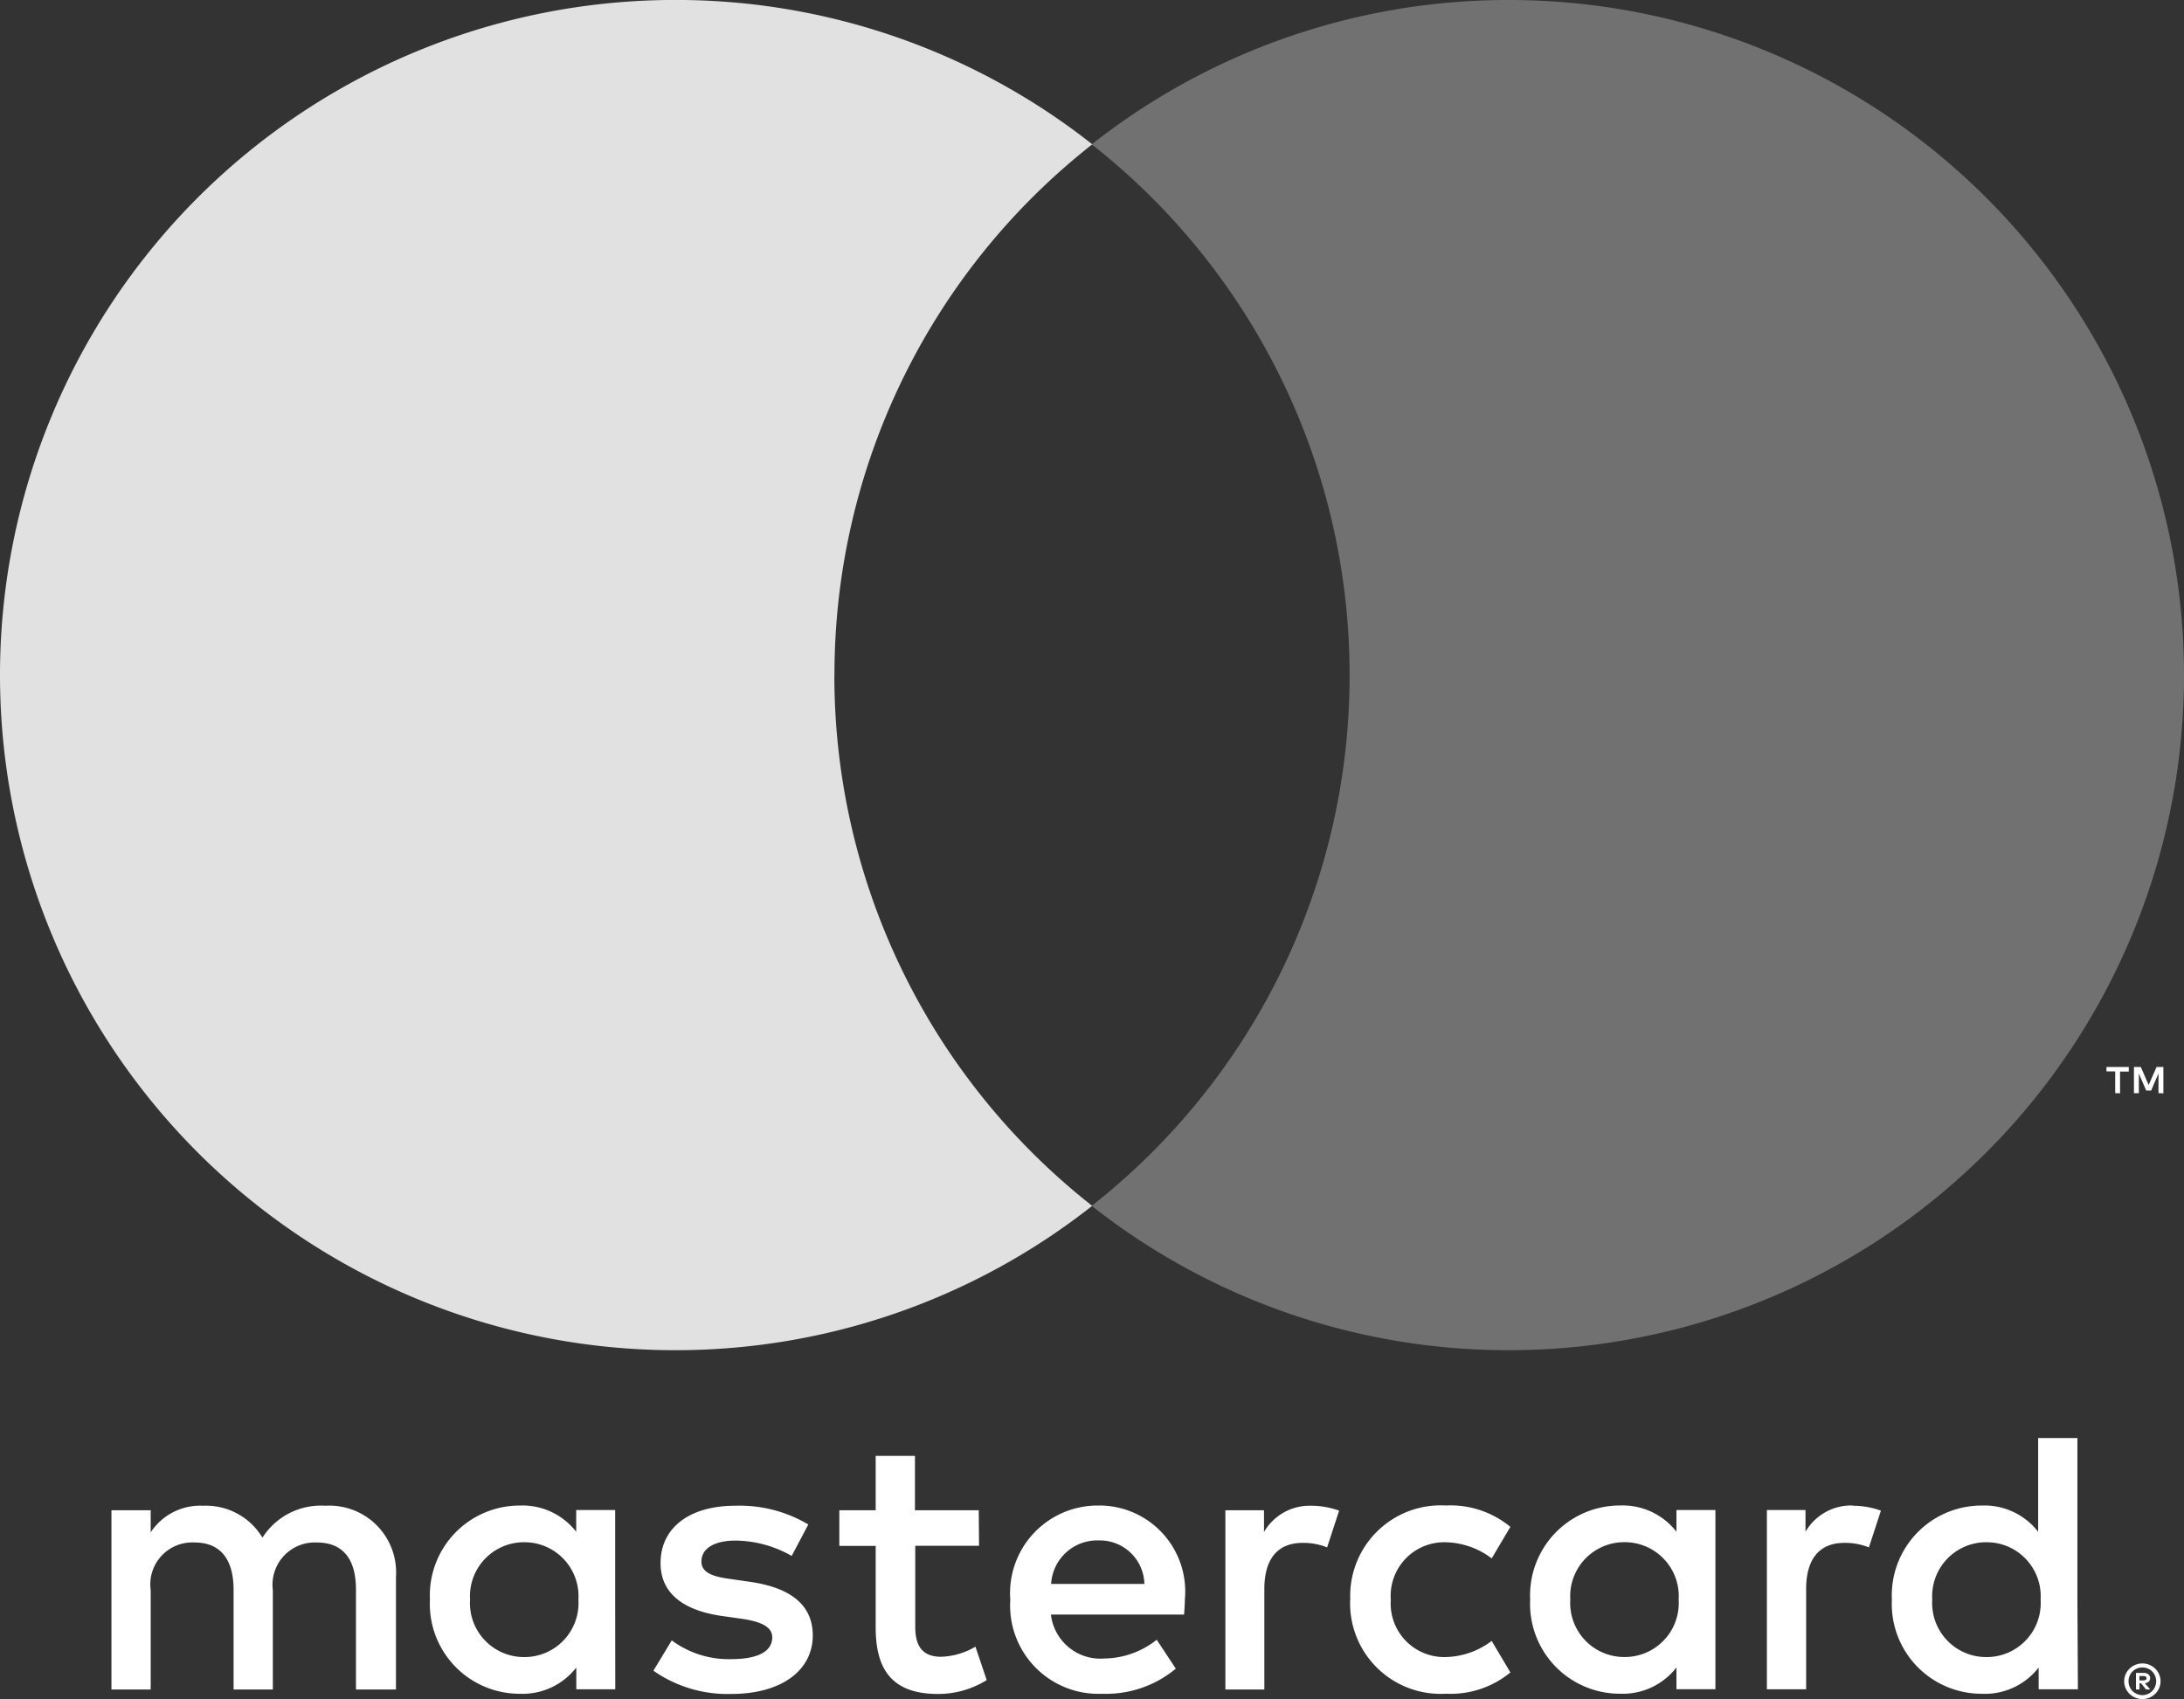
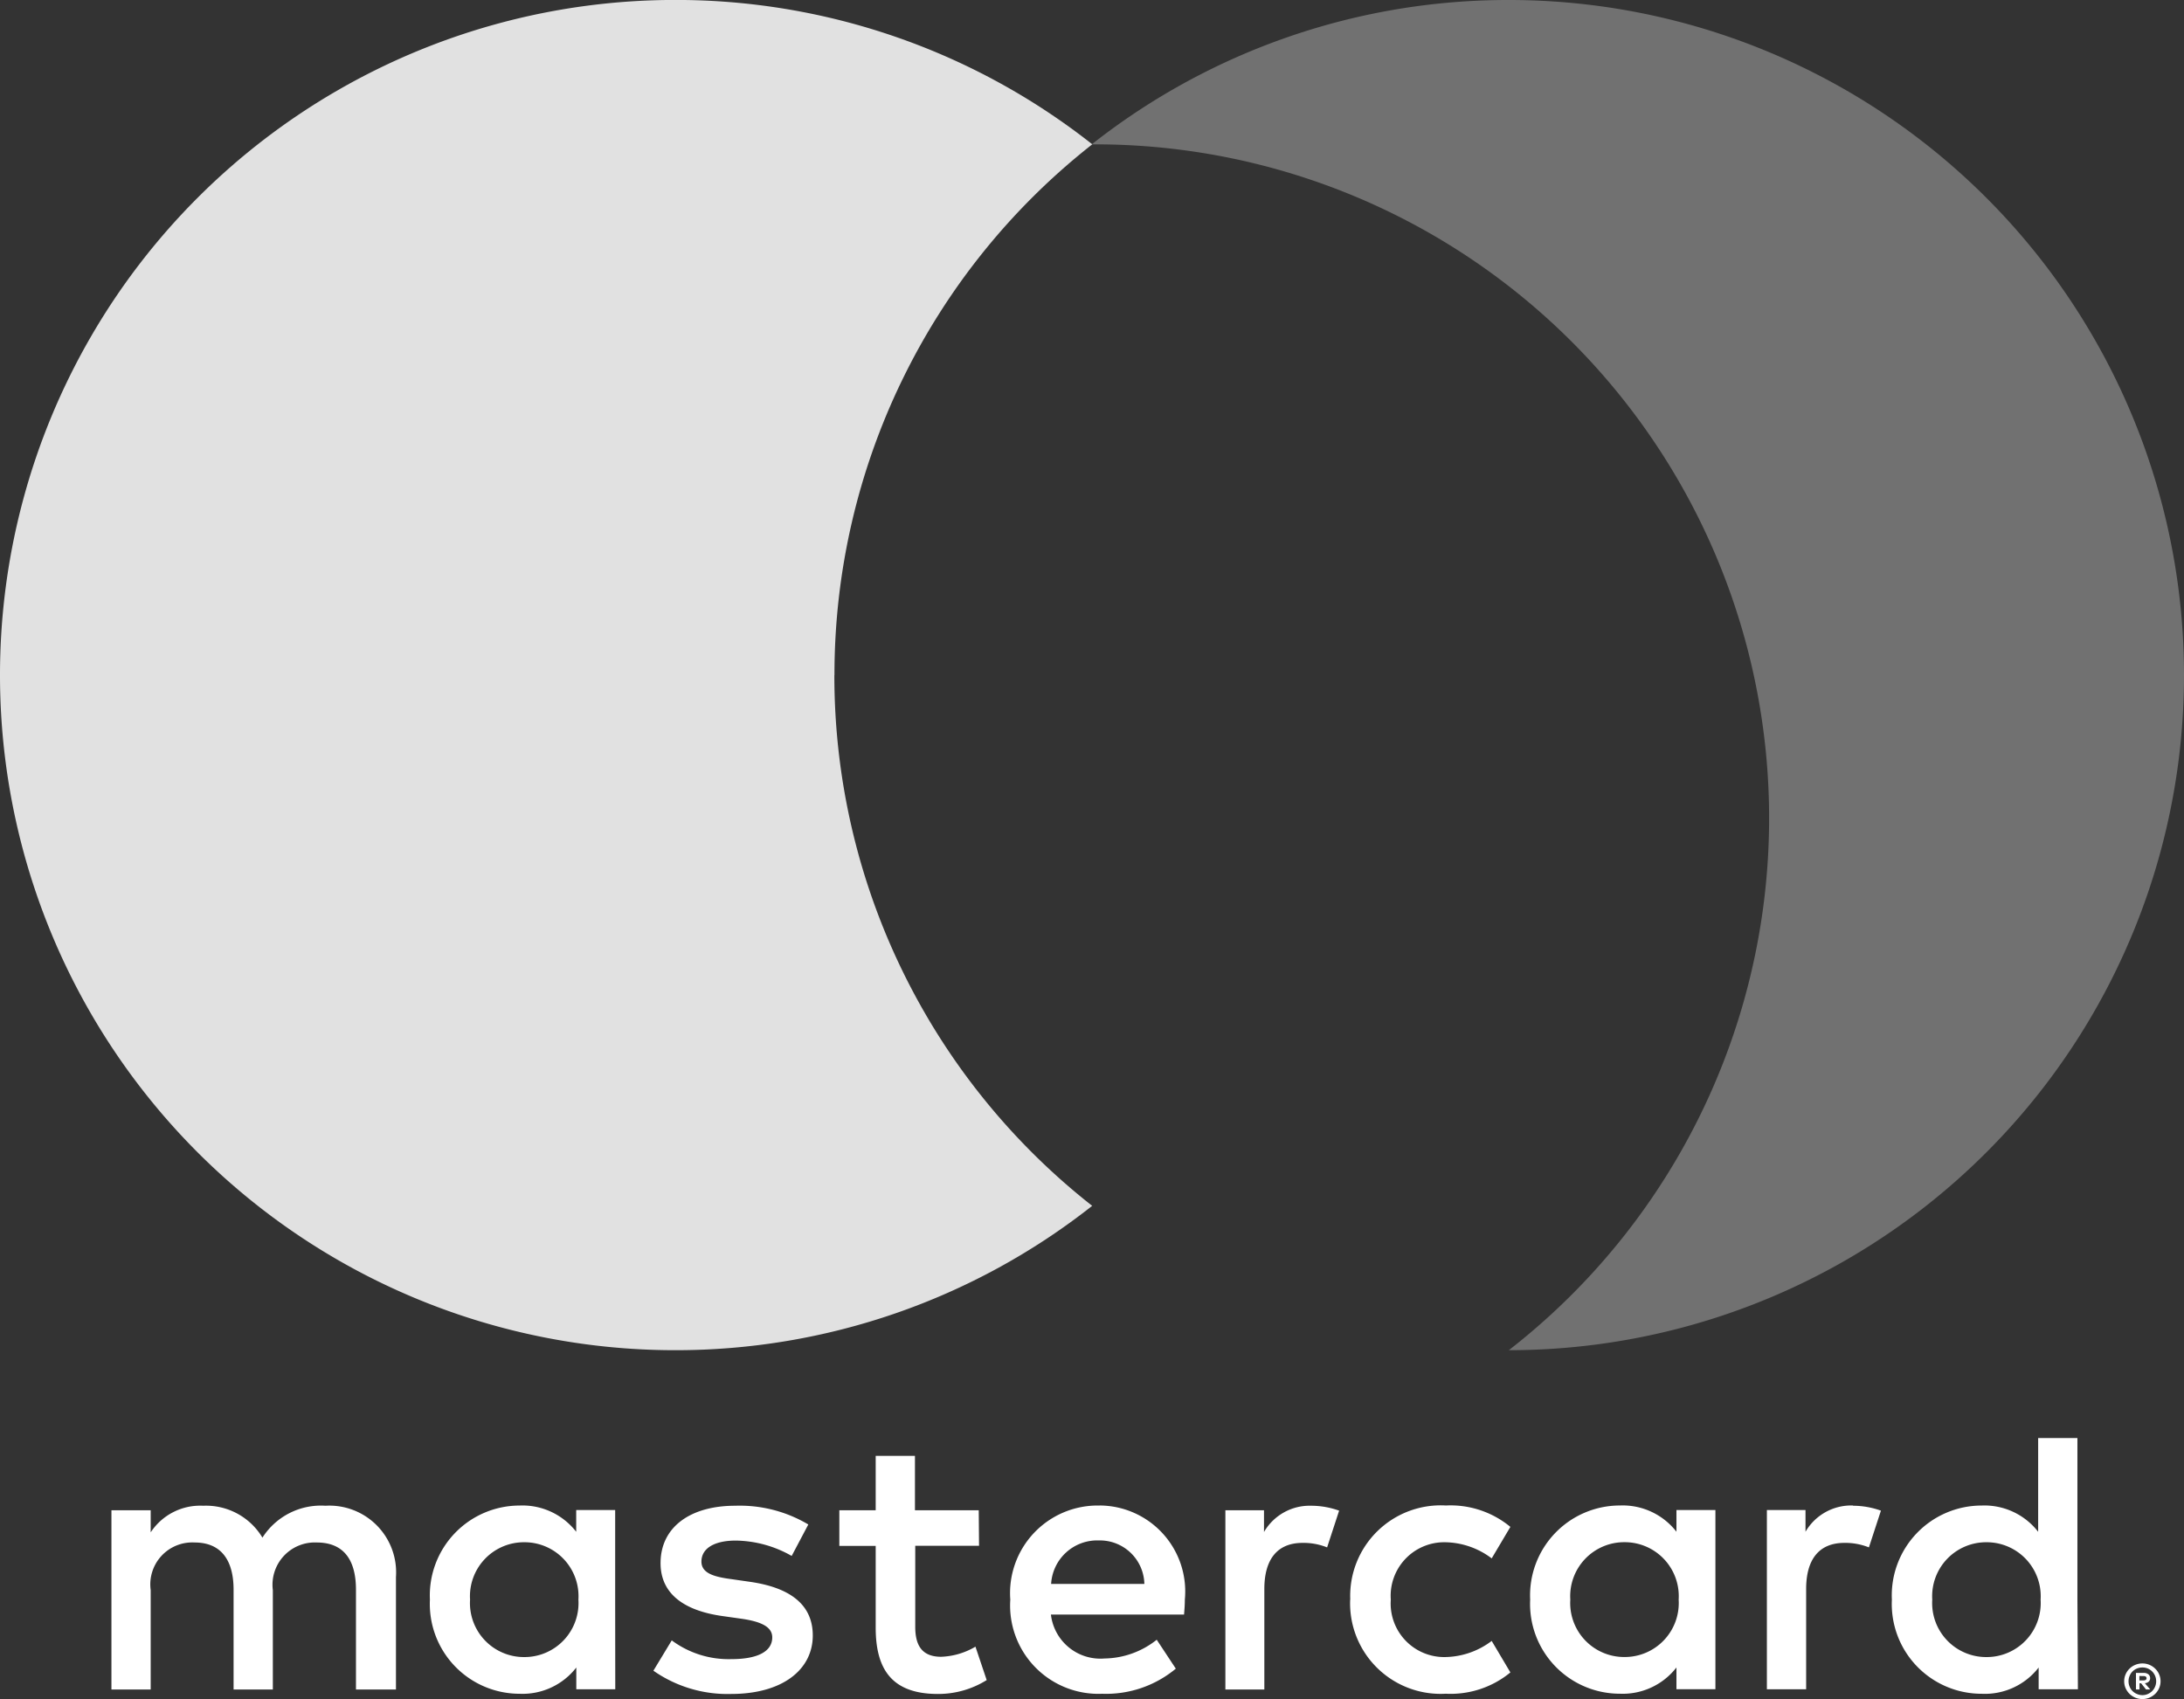
<svg xmlns="http://www.w3.org/2000/svg" width="44.506" height="34.627" viewBox="0 0 44.506 34.627">
  <rect x="0" y="0" width="44.506" height="34.627" fill="#333333" stroke="none" />
  <g id="Group_56" data-name="Group 56" transform="translate(0 0)">
    <g id="Group_55" data-name="Group 55" transform="translate(0 0)">
      <g id="Group_51" data-name="Group 51" transform="translate(2.265 29.31)">
        <path id="Path_35" data-name="Path 35" d="M-144.347-16.927v.09h.083a.087.087,0,0,0,.046-.011.04.04,0,0,0,.017-.034.038.038,0,0,0-.017-.033.08.08,0,0,0-.046-.011Zm.084-.063a.154.154,0,0,1,.1.029.1.1,0,0,1,.035.079.09.09,0,0,1-.028.069.136.136,0,0,1-.08.033l.11.127h-.086l-.1-.126h-.033v.126h-.072v-.337Zm-.022.453a.266.266,0,0,0,.109-.023.287.287,0,0,0,.089-.06.282.282,0,0,0,.06-.09.288.288,0,0,0,.022-.11.288.288,0,0,0-.022-.11.292.292,0,0,0-.06-.09.287.287,0,0,0-.089-.06.28.28,0,0,0-.109-.021.292.292,0,0,0-.111.021.285.285,0,0,0-.091.06.274.274,0,0,0-.059.09.273.273,0,0,0-.022.11.273.273,0,0,0,.022.11.266.266,0,0,0,.059.09.285.285,0,0,0,.091.06.277.277,0,0,0,.111.023m0-.646a.364.364,0,0,1,.144.029.367.367,0,0,1,.117.078.356.356,0,0,1,.079.115.347.347,0,0,1,.029.141.347.347,0,0,1-.029.141.375.375,0,0,1-.079.115.4.4,0,0,1-.117.078.364.364,0,0,1-.144.029.369.369,0,0,1-.146-.029.38.38,0,0,1-.118-.078.375.375,0,0,1-.079-.115.347.347,0,0,1-.029-.141.347.347,0,0,1,.029-.141.356.356,0,0,1,.079-.115.351.351,0,0,1,.118-.078.369.369,0,0,1,.146-.029m-34.08-1.3a1.1,1.1,0,0,1,1.108-1.17,1.1,1.1,0,0,1,1.1,1.17,1.1,1.1,0,0,1-1.1,1.17,1.1,1.1,0,0,1-1.108-1.17m2.957,0v-1.826h-.794v.443a1.385,1.385,0,0,0-1.154-.535,1.831,1.831,0,0,0-1.827,1.918,1.83,1.83,0,0,0,1.827,1.918A1.385,1.385,0,0,0-176.2-17.1v.443h.794Zm26.84,0a1.1,1.1,0,0,1,1.108-1.17,1.1,1.1,0,0,1,1.1,1.17,1.1,1.1,0,0,1-1.1,1.17,1.1,1.1,0,0,1-1.108-1.17m2.958,0v-3.293h-.8v1.91a1.385,1.385,0,0,0-1.154-.535,1.831,1.831,0,0,0-1.827,1.918,1.83,1.83,0,0,0,1.827,1.918A1.385,1.385,0,0,0-146.4-17.1v.443h.8Zm-19.939-1.207a.907.907,0,0,1,.925.886h-1.9a.941.941,0,0,1,.971-.886m.016-.711a1.785,1.785,0,0,0-1.819,1.918,1.8,1.8,0,0,0,1.873,1.918,2.22,2.22,0,0,0,1.5-.512l-.389-.589a1.747,1.747,0,0,1-1.063.382,1.015,1.015,0,0,1-1.093-.895h2.713c.008-.1.016-.2.016-.305a1.752,1.752,0,0,0-1.735-1.918m9.59,1.918a1.1,1.1,0,0,1,1.108-1.17,1.1,1.1,0,0,1,1.1,1.17,1.1,1.1,0,0,1-1.1,1.17,1.1,1.1,0,0,1-1.108-1.17m2.957,0v-1.826h-.794v.443a1.386,1.386,0,0,0-1.154-.535,1.831,1.831,0,0,0-1.827,1.918,1.83,1.83,0,0,0,1.827,1.918,1.386,1.386,0,0,0,1.154-.535v.443h.794Zm-7.443,0a1.845,1.845,0,0,0,1.949,1.918A1.913,1.913,0,0,0-157.165-17l-.381-.642a1.605,1.605,0,0,1-.956.329,1.091,1.091,0,0,1-1.1-1.17,1.091,1.091,0,0,1,1.1-1.17,1.605,1.605,0,0,1,.956.329l.381-.642a1.913,1.913,0,0,0-1.314-.436,1.845,1.845,0,0,0-1.949,1.918m10.24-1.918a1.078,1.078,0,0,0-.963.535v-.443h-.787v3.653h.8V-18.7c0-.6.26-.94.779-.94a1.288,1.288,0,0,1,.5.092l.245-.749a1.692,1.692,0,0,0-.566-.1m-21.292.382a2.732,2.732,0,0,0-1.49-.382c-.925,0-1.521.443-1.521,1.17,0,.6.443.963,1.26,1.078l.375.053c.436.061.641.176.641.382,0,.283-.29.443-.833.443a1.945,1.945,0,0,1-1.215-.382l-.374.618a2.635,2.635,0,0,0,1.582.474c1.055,0,1.666-.5,1.666-1.192,0-.642-.481-.978-1.276-1.093l-.374-.054c-.344-.045-.619-.114-.619-.359,0-.268.26-.428.7-.428a2.357,2.357,0,0,1,1.139.313Zm10.248-.382a1.076,1.076,0,0,0-.962.535v-.443h-.787v3.653h.794V-18.7c0-.6.26-.94.779-.94a1.288,1.288,0,0,1,.5.092l.245-.749a1.692,1.692,0,0,0-.566-.1m-6.778.092h-1.3v-1.108h-.8v1.108h-.741v.726h.741v1.666c0,.848.329,1.352,1.268,1.352a1.864,1.864,0,0,0,.994-.283l-.229-.681a1.47,1.47,0,0,1-.7.206c-.4,0-.527-.245-.527-.611v-1.651h1.3Zm-11.876,3.653v-2.293a1.36,1.36,0,0,0-1.437-1.452,1.414,1.414,0,0,0-1.284.65,1.341,1.341,0,0,0-1.207-.65,1.208,1.208,0,0,0-1.07.542v-.45h-.8v3.653h.8v-2.025a.855.855,0,0,1,.895-.971c.527,0,.794.344.794.963v2.033h.8v-2.025a.862.862,0,0,1,.894-.971c.542,0,.8.344.8.963v2.033Z" transform="translate(185.679 21.774)" fill="#fff" />
      </g>
      <g id="Group_52" data-name="Group 52" transform="translate(42.927 21.748)">
-         <path id="Path_36" data-name="Path 36" d="M-4.048-1.863V-2.4h-.139l-.161.367-.16-.367h-.14v.534h.1v-.4l.15.347h.1l.15-.348v.4Zm-.883,0v-.443h.178V-2.4h-.455v.09h.178v.443Z" transform="translate(5.207 2.397)" fill="#fff" />
-       </g>
+         </g>
      <g id="Group_53" data-name="Group 53" transform="translate(0 0)">
        <path id="Path_38" data-name="Path 38" d="M-59.387-48.051a13.735,13.735,0,0,1,5.254-10.817,13.7,13.7,0,0,0-8.5-2.942A13.757,13.757,0,0,0-76.392-48.051,13.757,13.757,0,0,0-62.635-34.292a13.7,13.7,0,0,0,8.5-2.942,13.735,13.735,0,0,1-5.254-10.817" transform="translate(76.392 61.809)" fill="#fff" opacity="0.848" />
      </g>
      <g id="Group_54" data-name="Group 54" transform="translate(22.246 0)" opacity="0.304">
-         <path id="Path_39" data-name="Path 39" d="M-77.741-48.051A13.757,13.757,0,0,1-91.5-34.292a13.7,13.7,0,0,1-8.5-2.942,13.733,13.733,0,0,0,5.255-10.817A13.733,13.733,0,0,0-100-58.867a13.7,13.7,0,0,1,8.5-2.942A13.757,13.757,0,0,1-77.741-48.051" transform="translate(100.001 61.809)" fill="#fff" />
+         <path id="Path_39" data-name="Path 39" d="M-77.741-48.051A13.757,13.757,0,0,1-91.5-34.292A13.733,13.733,0,0,0-100-58.867a13.7,13.7,0,0,1,8.5-2.942A13.757,13.757,0,0,1-77.741-48.051" transform="translate(100.001 61.809)" fill="#fff" />
      </g>
    </g>
  </g>
</svg>